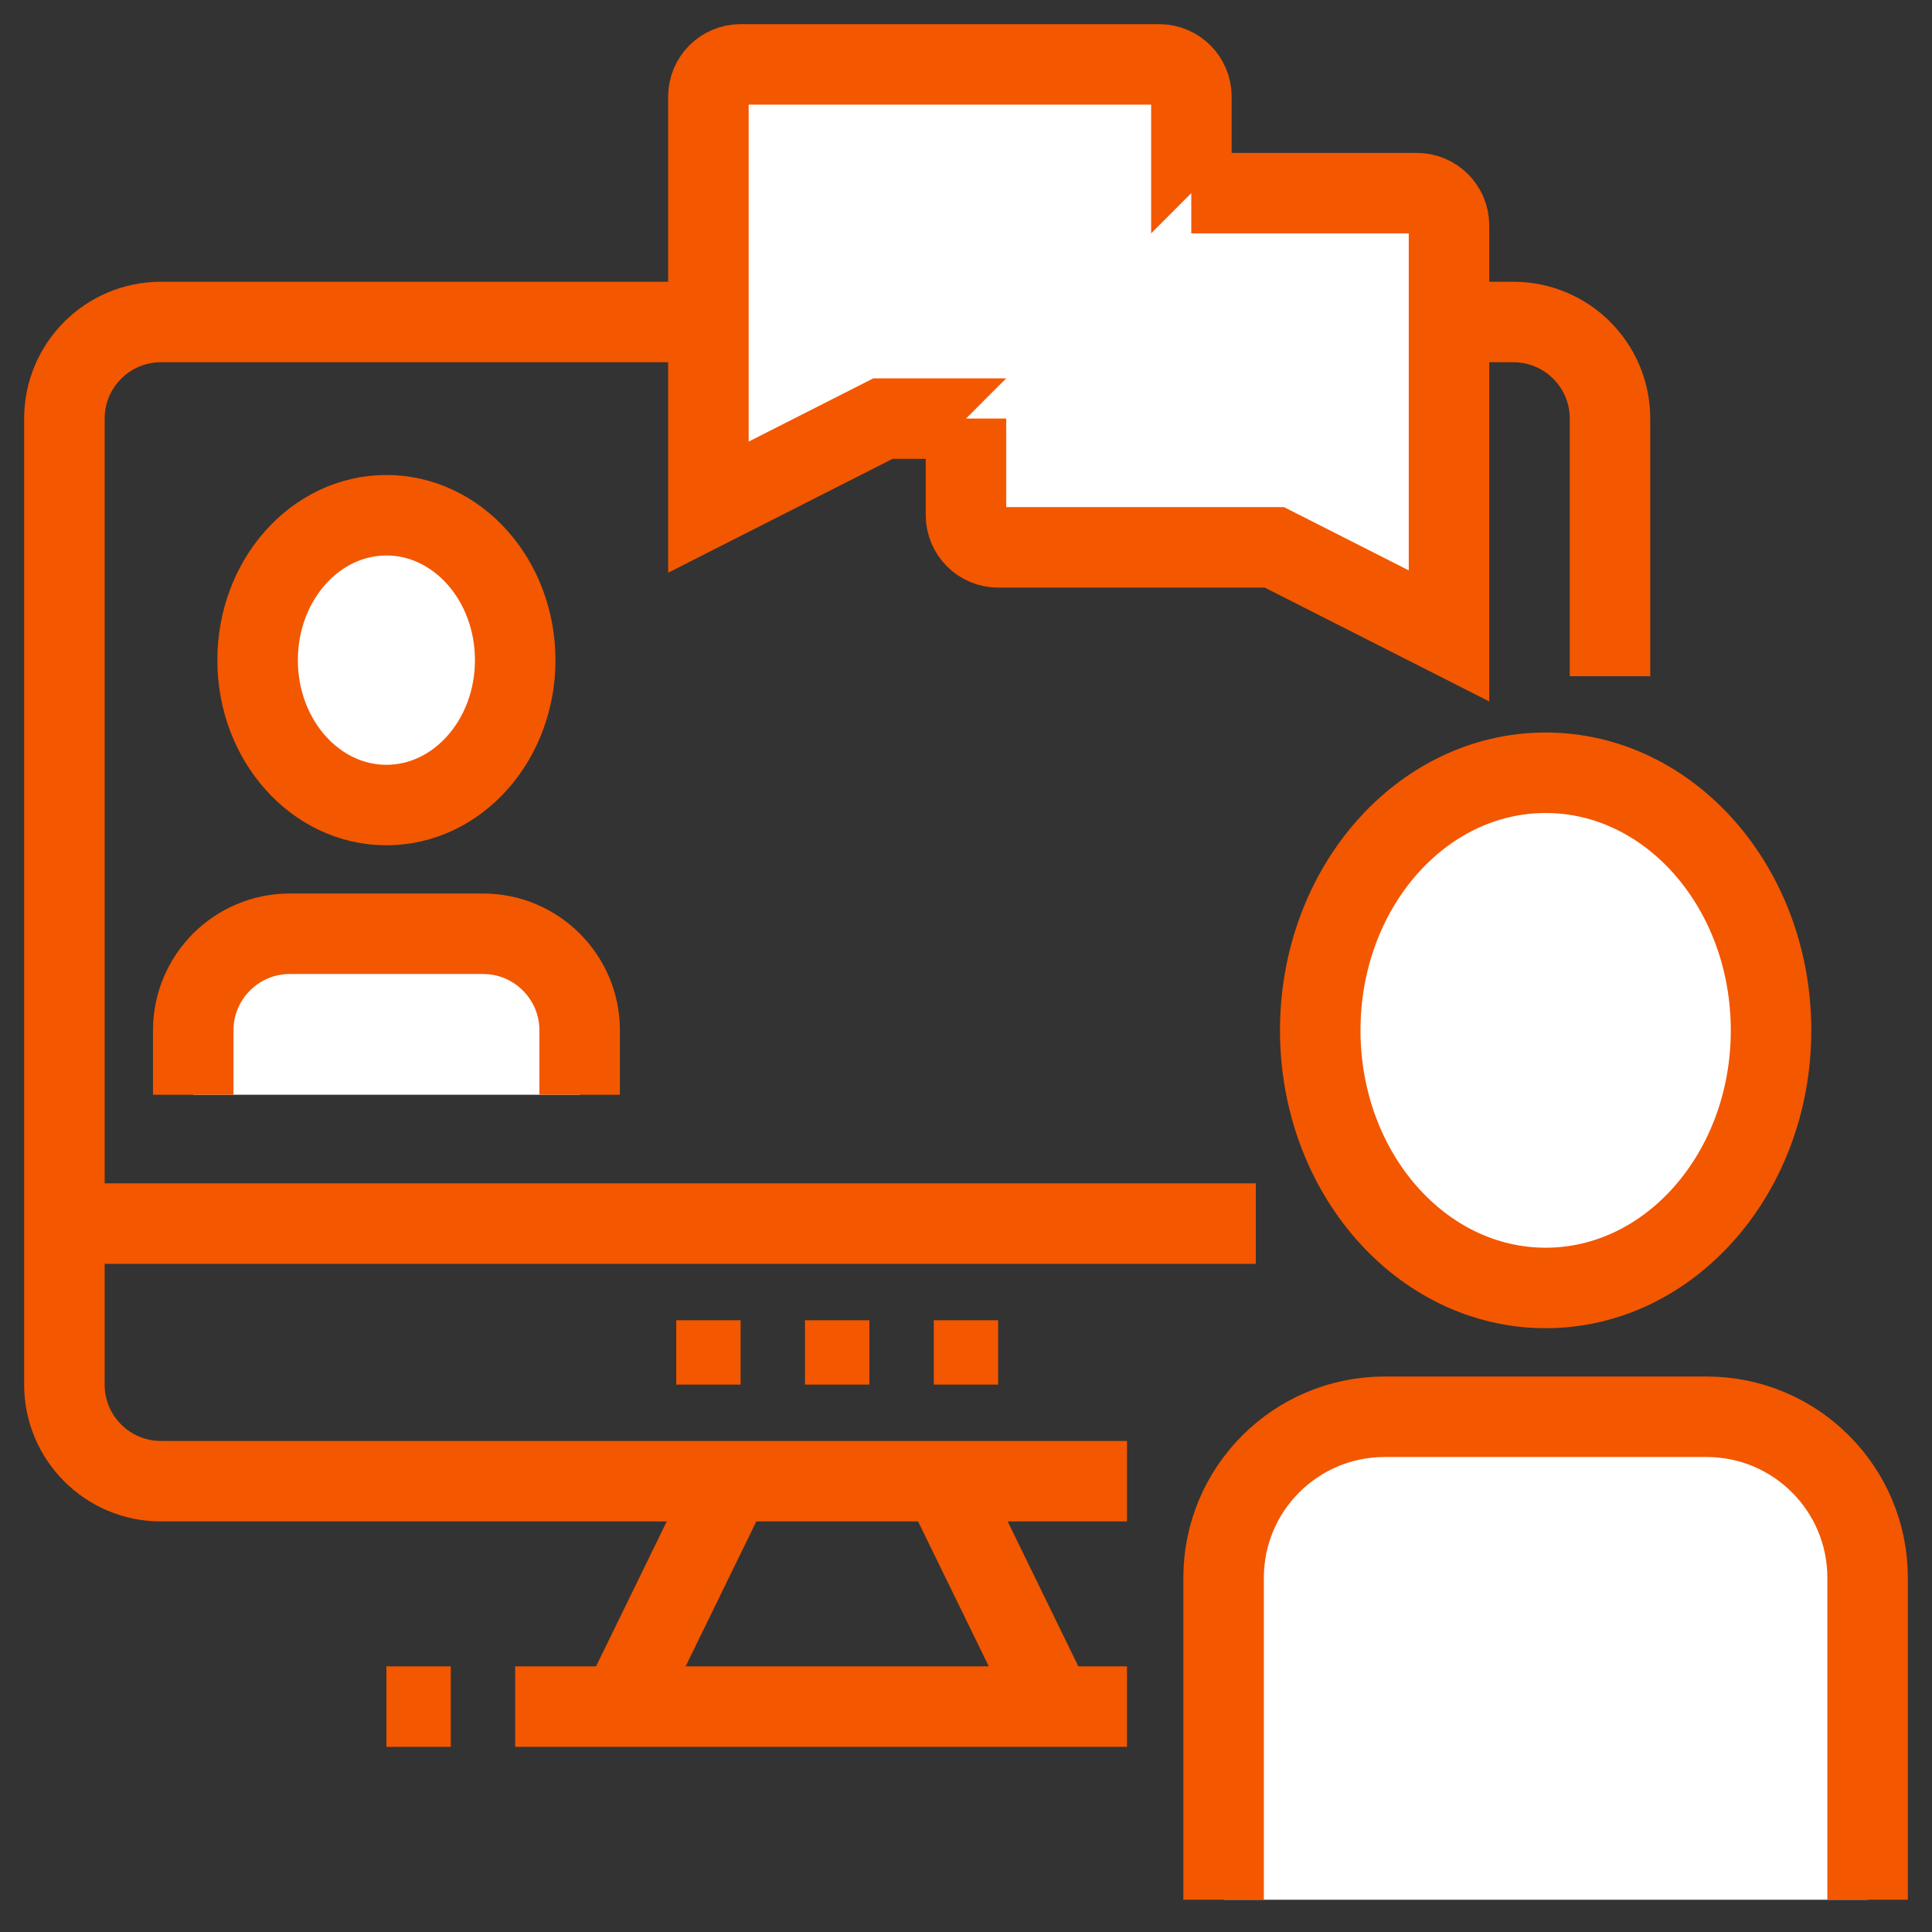
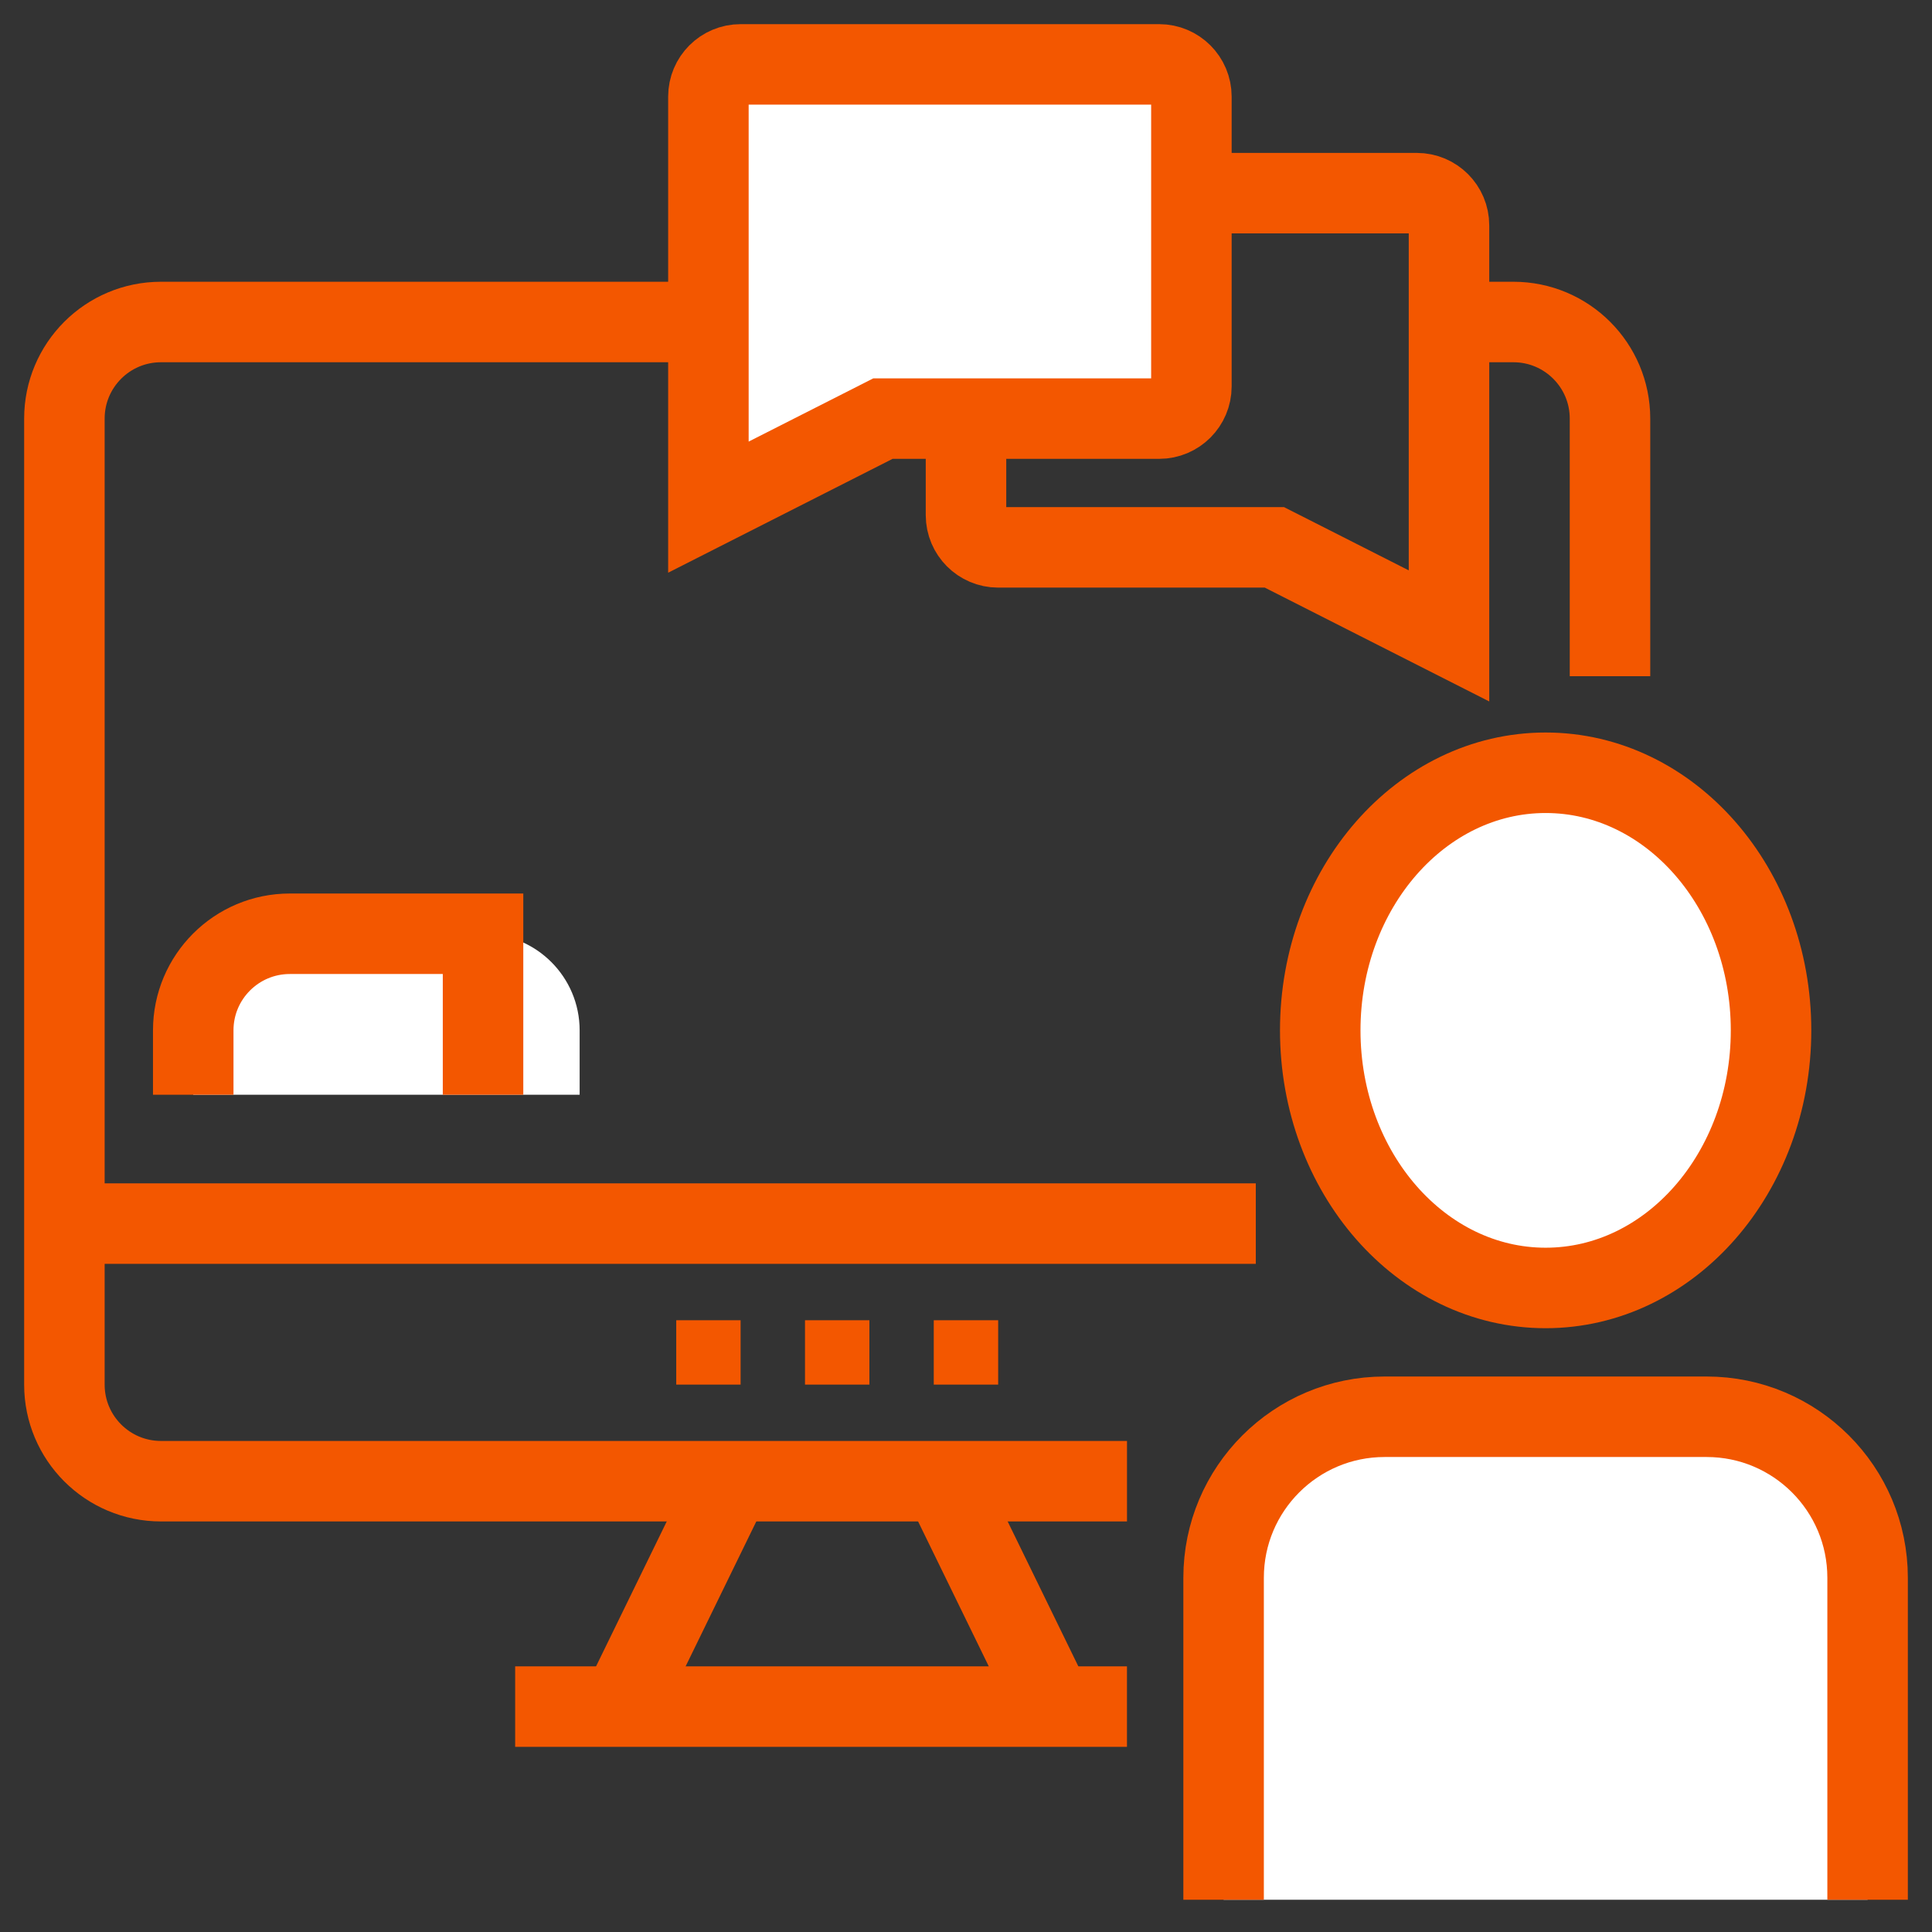
<svg xmlns="http://www.w3.org/2000/svg" width="48" height="48" viewBox="0 0 48 48" fill="none">
  <rect x="0" y="0" width="48" height="48" fill="#333333" stroke="none" />
  <g clip-path="url(#clip0_215_13519)">
    <path d="M38.401 31.999C41.494 31.999 44.001 29.134 44.001 25.599C44.001 22.065 41.494 19.199 38.401 19.199C35.308 19.199 32.801 22.065 32.801 25.599C32.801 29.134 35.308 31.999 38.401 31.999Z" fill="white" stroke="#F35700" stroke-width="2" stroke-miterlimit="10" />
    <path d="M30.4 47.199V39.199C30.4 36.99 32.192 35.199 34.4 35.199H42.4C44.609 35.199 46.4 36.99 46.4 39.199V47.199" fill="white" />
    <path d="M30.4 47.199V39.199C30.4 36.99 32.192 35.199 34.4 35.199H42.4C44.609 35.199 46.4 36.99 46.4 39.199V47.199" stroke="#F35700" stroke-width="2" stroke-miterlimit="10" />
    <path d="M4.801 27.199V25.599C4.801 24.274 5.875 23.199 7.201 23.199H12.001C13.326 23.199 14.401 24.274 14.401 25.599V27.199" fill="white" />
-     <path d="M4.801 27.199V25.599C4.801 24.274 5.875 23.199 7.201 23.199H12.001C13.326 23.199 14.401 24.274 14.401 25.599V27.199" stroke="#F35700" stroke-width="2" stroke-miterlimit="10" />
-     <path d="M9.6 20.001C11.368 20.001 12.8 18.389 12.8 16.401C12.8 14.413 11.368 12.801 9.6 12.801C7.833 12.801 6.4 14.413 6.4 16.401C6.4 18.389 7.833 20.001 9.6 20.001Z" fill="white" stroke="#F35700" stroke-width="2" stroke-miterlimit="10" />
+     <path d="M4.801 27.199V25.599C4.801 24.274 5.875 23.199 7.201 23.199H12.001V27.199" stroke="#F35700" stroke-width="2" stroke-miterlimit="10" />
    <path d="M35.768 8H37.6C38.925 8 40 9.074 40 10.4V16.8" stroke="#F35700" stroke-width="2" stroke-miterlimit="10" />
    <path d="M28 36.8H4C2.674 36.8 1.6 35.726 1.6 34.4V10.4C1.6 9.074 2.674 8 4 8H17.6" stroke="#F35700" stroke-width="2" stroke-miterlimit="10" />
    <path d="M21.1 33.301V33.9H20.5V33.301H21.1Z" fill="#F35700" stroke="#F35700" />
    <path d="M24.299 33.301V33.9H23.699V33.301H24.299Z" stroke="#F35700" />
    <path d="M17.9 33.301V33.9H17.301V33.301H17.9Z" fill="black" stroke="#F35700" />
    <path d="M18.166 36.799L15.434 42.399" stroke="#F35700" stroke-width="2" stroke-miterlimit="10" />
    <path d="M23.434 36.799L26.166 42.399" stroke="#F35700" stroke-width="2" stroke-miterlimit="10" />
    <path d="M27.999 42.4H12.799" stroke="#F35700" stroke-width="2" stroke-miterlimit="10" />
-     <path d="M11.2 42.4H9.6" stroke="#F35700" stroke-width="2" stroke-miterlimit="10" />
    <path d="M1.6 30.4H31.2" stroke="#F35700" stroke-width="2" stroke-miterlimit="10" />
    <path d="M28.8 10.4H21.937L17.6 12.6V2.4C17.6 1.958 17.958 1.6 18.4 1.6H28.8C29.241 1.6 29.6 1.958 29.6 2.4V9.6C29.6 10.041 29.241 10.4 28.8 10.4Z" fill="white" stroke="#F35700" stroke-width="2" stroke-miterlimit="10" />
-     <path d="M24 10.399V12.799C24 13.24 24.358 13.599 24.8 13.599H31.662L36 15.799V5.599C36 5.157 35.642 4.799 35.2 4.799H29.597" fill="white" />
    <path d="M24 10.399V12.799C24 13.24 24.358 13.599 24.8 13.599H31.662L36 15.799V5.599C36 5.157 35.642 4.799 35.2 4.799H29.597" stroke="#F35700" stroke-width="2" stroke-miterlimit="10" />
  </g>
  <defs>
    <clipPath id="clip0_215_13519">
      <rect width="48" height="48" fill="white" />
    </clipPath>
  </defs>
</svg>